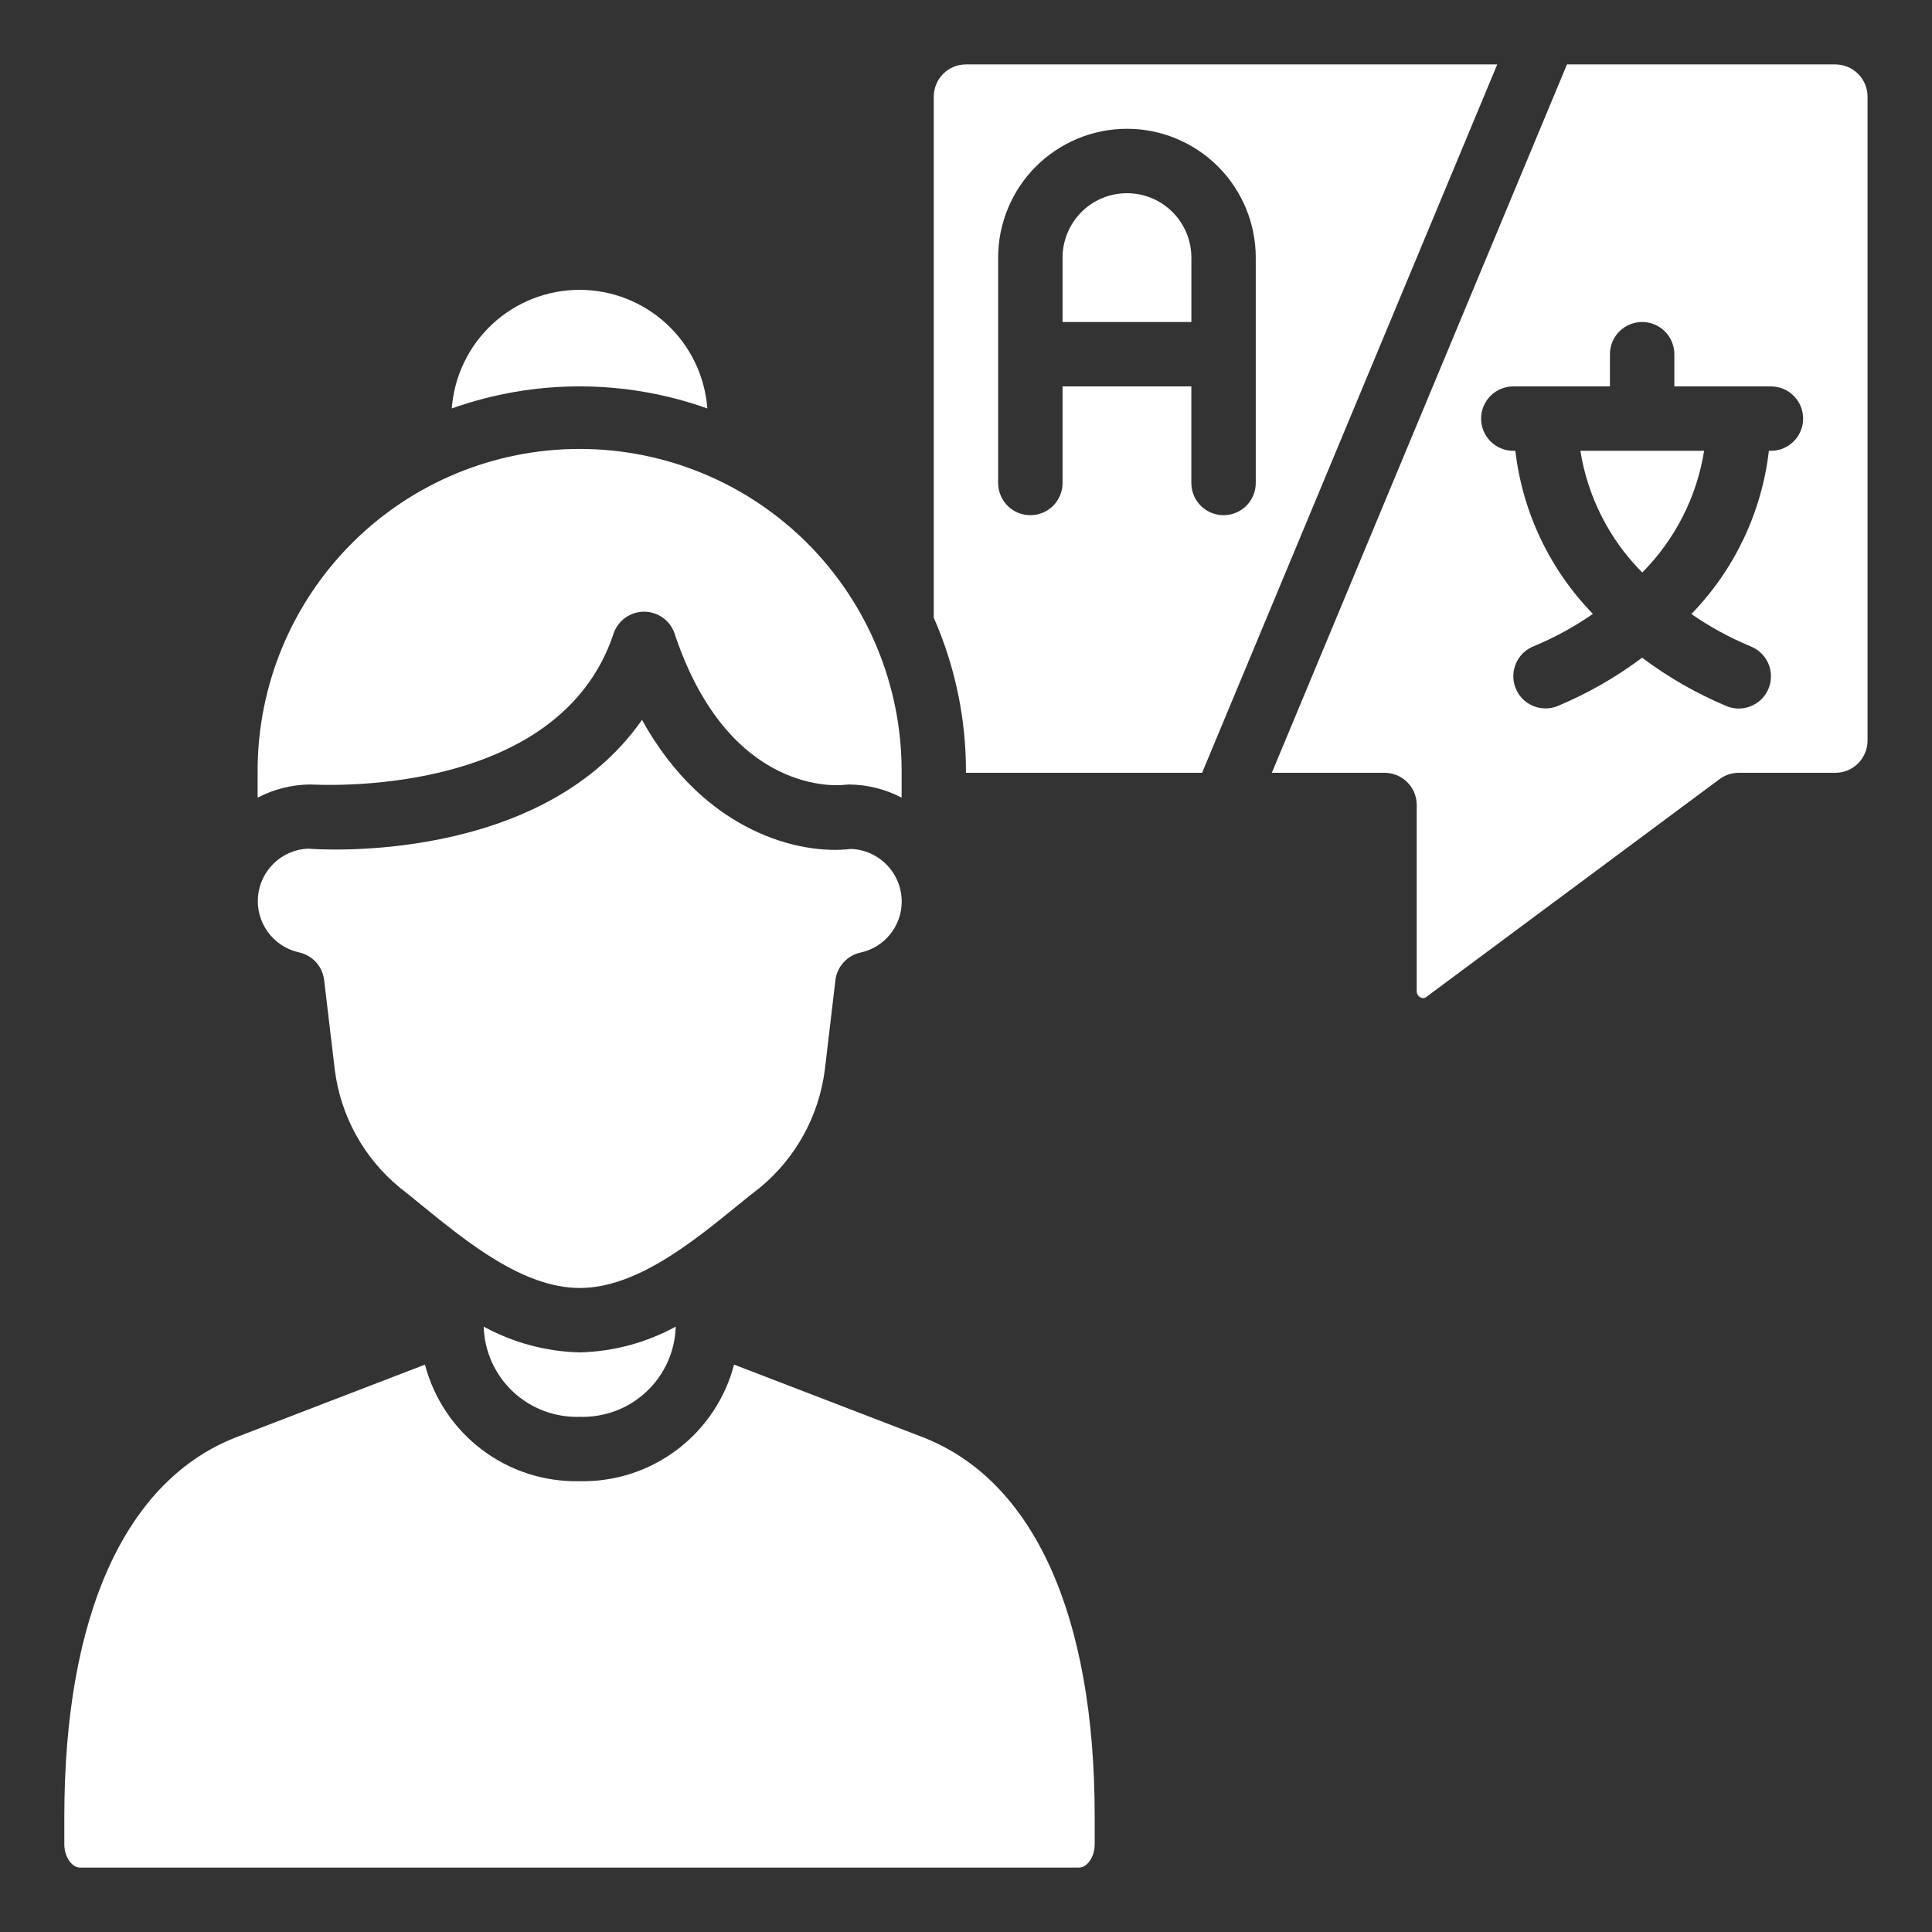
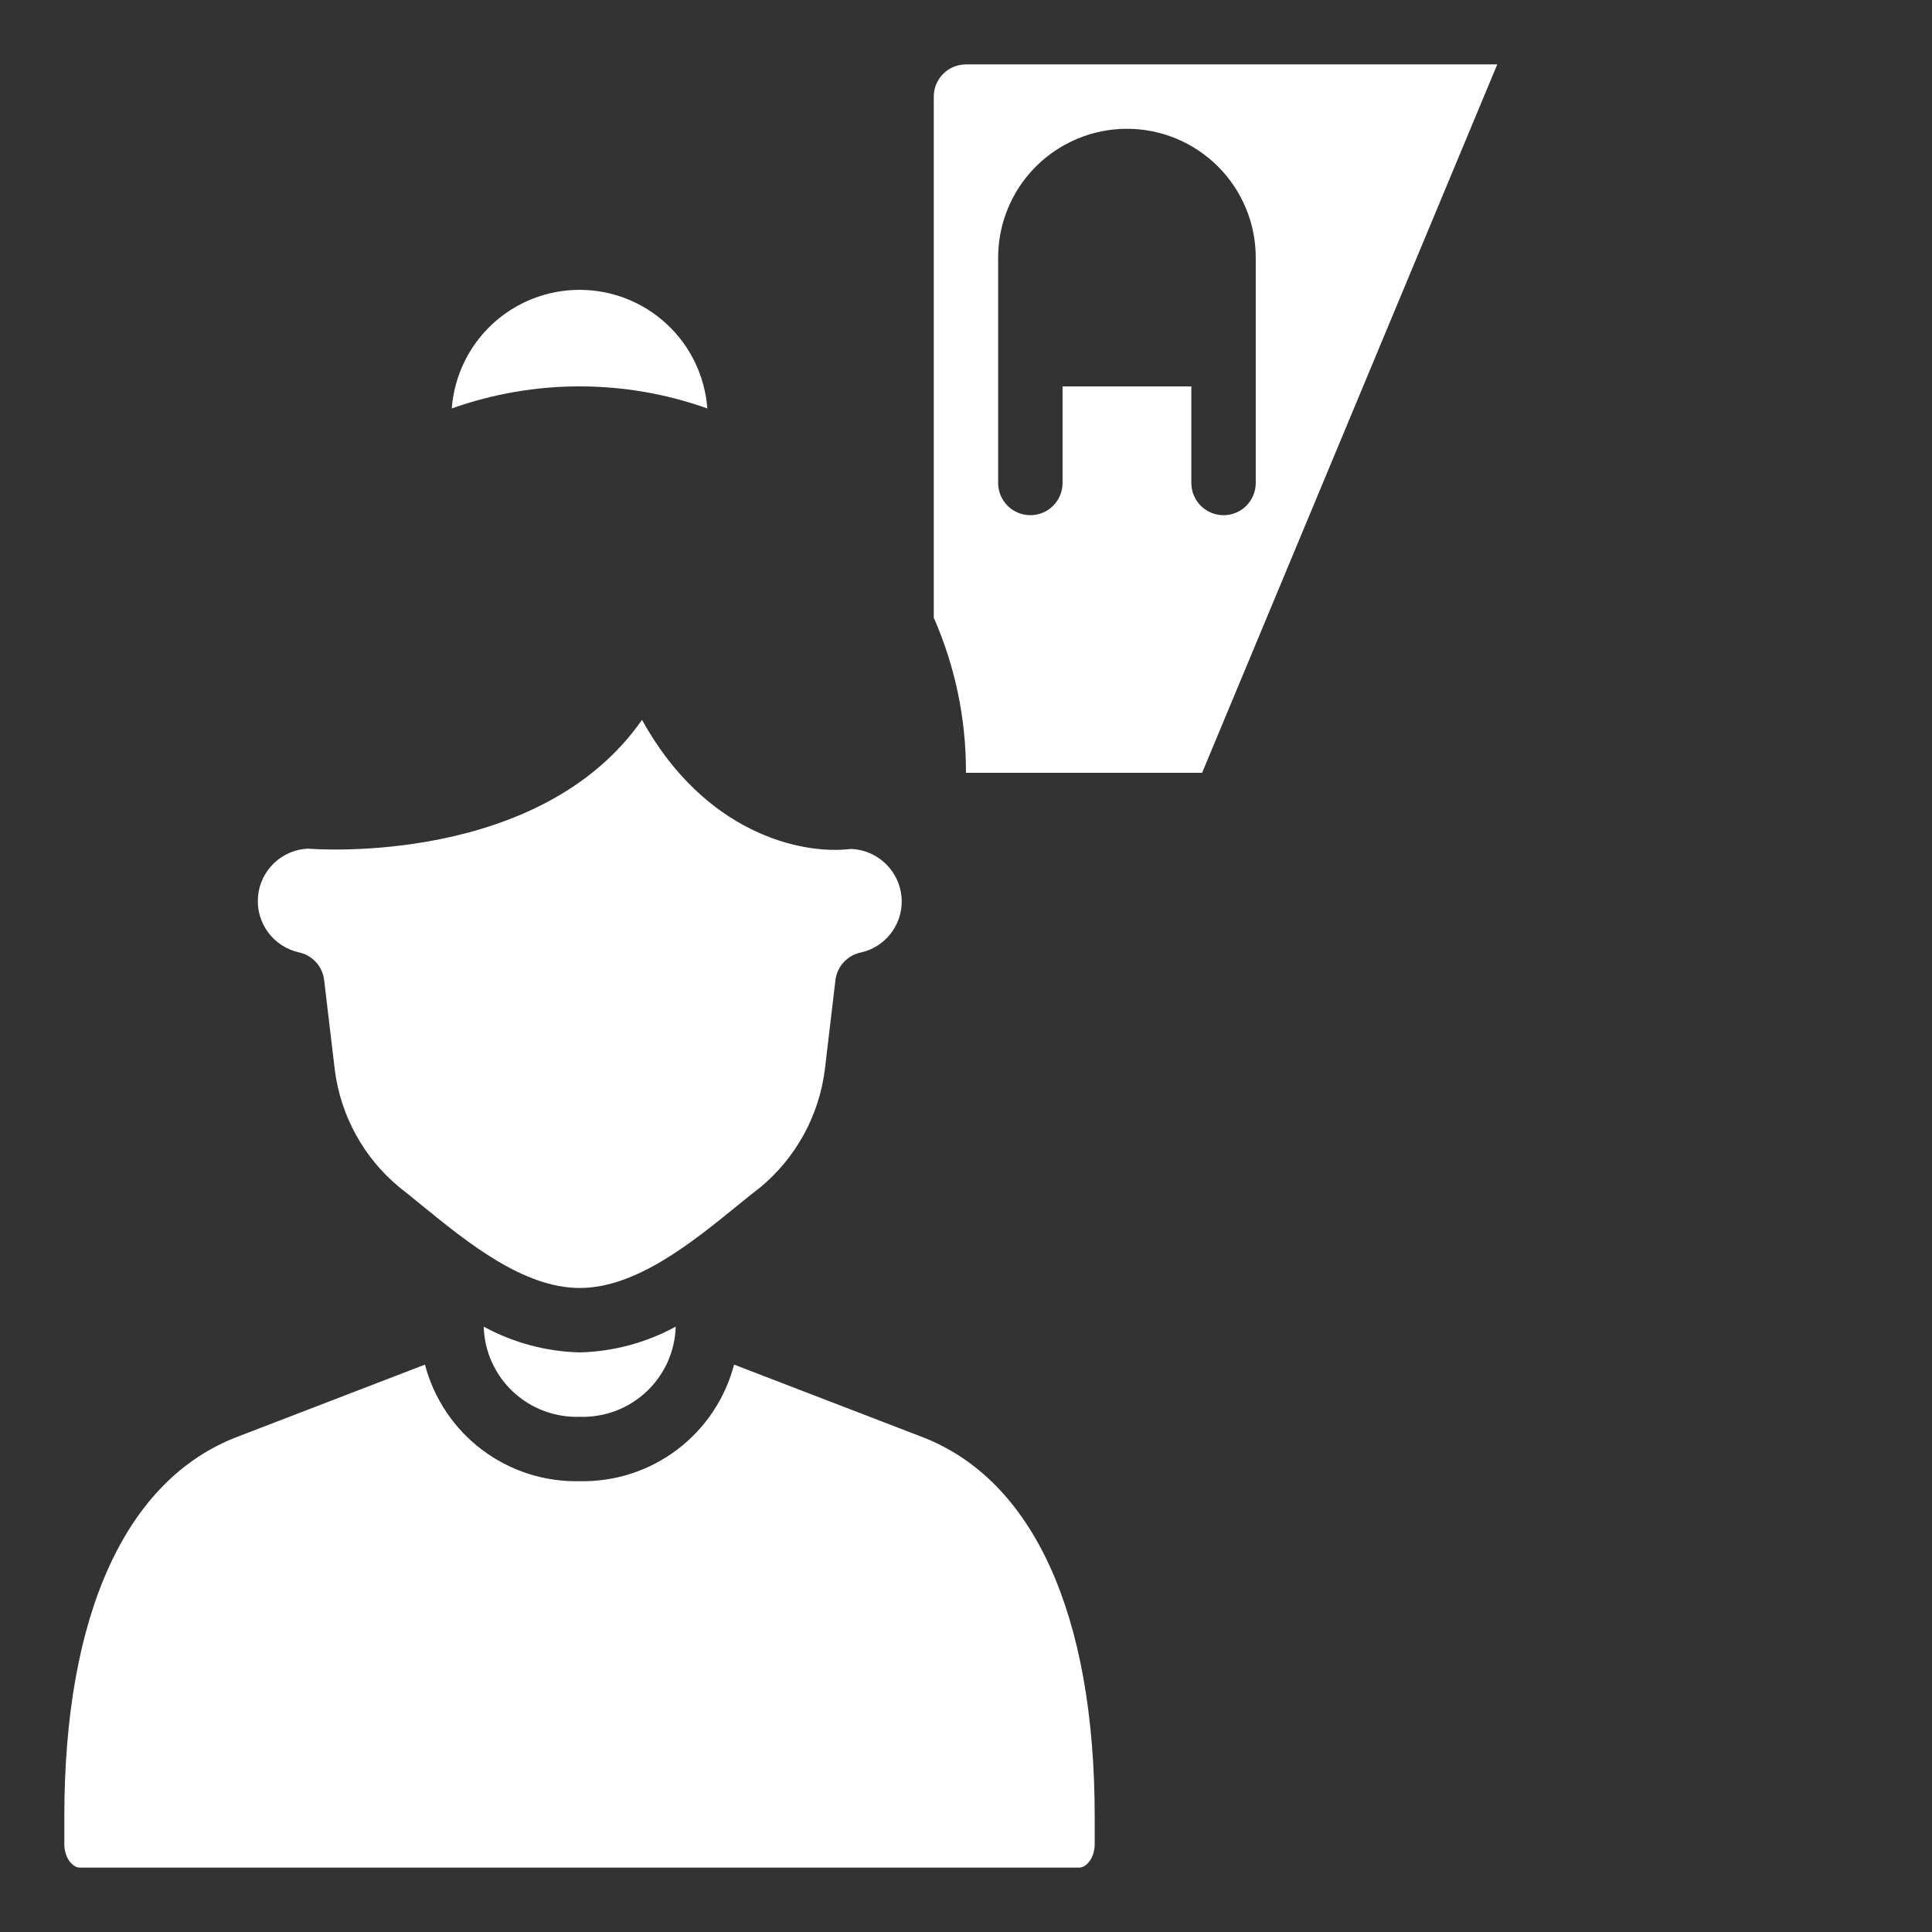
<svg xmlns="http://www.w3.org/2000/svg" width="44" height="44" viewBox="0 0 44 44" fill="none">
  <rect x="0" y="0" width="44" height="44" fill="#333333" stroke="none" />
  <g id="noun-translator-5807002">
-     <path id="Vector" d="M27.133 5.867C27.133 5.478 26.978 5.105 26.703 4.829C26.428 4.554 26.055 4.4 25.666 4.4C25.277 4.4 24.904 4.554 24.629 4.829C24.354 5.105 24.199 5.478 24.199 5.867V7.333H27.133V5.867Z" fill="white" />
    <path id="Vector_2" d="M27.377 17.6L34.099 1.467H21.999C21.805 1.467 21.618 1.544 21.48 1.682C21.343 1.819 21.266 2.006 21.266 2.2V14.068C21.749 15.167 21.999 16.355 21.999 17.557V17.6H27.377ZM22.732 5.867C22.732 5.089 23.041 4.343 23.591 3.793C24.142 3.243 24.888 2.933 25.666 2.933C26.444 2.933 27.19 3.243 27.74 3.793C28.29 4.343 28.599 5.089 28.599 5.867V11C28.599 11.195 28.522 11.381 28.384 11.519C28.247 11.656 28.06 11.733 27.866 11.733C27.671 11.733 27.485 11.656 27.347 11.519C27.21 11.381 27.132 11.195 27.132 11V8.8H24.199V11C24.199 11.195 24.122 11.381 23.984 11.519C23.847 11.656 23.66 11.733 23.466 11.733C23.271 11.733 23.085 11.656 22.947 11.519C22.81 11.381 22.732 11.195 22.732 11V5.867Z" fill="white" />
-     <path id="Vector_3" d="M20.534 17.557C20.534 15.612 19.761 13.747 18.386 12.371C17.011 10.996 15.145 10.224 13.2 10.224C11.256 10.224 9.39 10.996 8.015 12.371C6.64 13.747 5.867 15.612 5.867 17.557V18.166C6.238 17.972 6.649 17.869 7.068 17.866C7.175 17.866 12.706 18.233 13.972 14.435C14.02 14.288 14.114 14.161 14.239 14.07C14.364 13.98 14.514 13.931 14.669 13.931C14.823 13.931 14.974 13.98 15.099 14.07C15.224 14.161 15.317 14.288 15.365 14.435C16.607 18.156 19.133 17.888 19.238 17.873C19.271 17.869 19.303 17.867 19.336 17.866C19.754 17.87 20.164 17.972 20.534 18.166V17.557Z" fill="white" />
    <path id="Vector_4" d="M11.016 30.213C11.024 30.492 11.087 30.766 11.201 31.02C11.316 31.274 11.479 31.504 11.682 31.694C11.886 31.885 12.124 32.034 12.385 32.132C12.646 32.23 12.924 32.276 13.202 32.267C13.481 32.276 13.759 32.23 14.02 32.132C14.28 32.034 14.519 31.885 14.722 31.694C14.926 31.504 15.089 31.274 15.204 31.02C15.318 30.766 15.381 30.492 15.389 30.213C14.717 30.58 13.968 30.781 13.202 30.8C12.437 30.781 11.688 30.58 11.016 30.213Z" fill="white" />
    <path id="Vector_5" d="M16.109 9.302C16.054 8.568 15.724 7.881 15.184 7.38C14.644 6.879 13.935 6.601 13.199 6.601C12.463 6.601 11.754 6.879 11.214 7.38C10.674 7.881 10.344 8.568 10.289 9.302C12.171 8.632 14.227 8.632 16.109 9.302Z" fill="white" />
    <path id="Vector_6" d="M17.309 27.046C18.127 26.37 18.655 25.406 18.786 24.353L19.026 22.324C19.044 22.172 19.109 22.029 19.213 21.916C19.316 21.802 19.453 21.724 19.602 21.693C19.867 21.635 20.104 21.488 20.273 21.277C20.443 21.066 20.536 20.804 20.536 20.533C20.536 20.222 20.415 19.924 20.199 19.7C19.983 19.476 19.689 19.345 19.378 19.334C18.236 19.475 16.04 18.967 14.621 16.394C12.323 19.694 7.26 19.35 7.014 19.327C6.725 19.34 6.449 19.457 6.24 19.658C6.031 19.858 5.901 20.128 5.876 20.417C5.85 20.706 5.931 20.994 6.102 21.228C6.273 21.462 6.523 21.626 6.806 21.689C6.956 21.721 7.092 21.799 7.196 21.912C7.299 22.025 7.364 22.168 7.382 22.32L7.625 24.366C7.758 25.414 8.285 26.371 9.1 27.043C9.261 27.168 9.433 27.308 9.613 27.456C10.643 28.295 11.92 29.333 13.203 29.333C14.485 29.333 15.763 28.295 16.79 27.46C16.972 27.312 17.144 27.172 17.309 27.046Z" fill="white" />
    <path id="Vector_7" d="M1.816 42.533H24.58C24.746 42.533 24.931 42.306 24.931 42.002V41.37C24.931 36.768 23.534 33.697 20.996 32.724L16.718 31.078C16.515 31.852 16.058 32.535 15.419 33.017C14.78 33.499 13.998 33.751 13.198 33.733C12.398 33.751 11.616 33.499 10.977 33.017C10.339 32.535 9.881 31.852 9.678 31.078L5.401 32.724C2.863 33.697 1.465 36.768 1.465 41.37V42.002C1.465 42.306 1.65 42.533 1.816 42.533Z" fill="white" />
-     <path id="Vector_8" d="M35.992 10.267C36.159 11.316 36.652 12.285 37.401 13.039C38.15 12.285 38.643 11.316 38.81 10.267H35.992Z" fill="white" />
-     <path id="Vector_9" d="M39.598 17.6H41.798C41.993 17.6 42.179 17.523 42.317 17.385C42.454 17.248 42.532 17.061 42.532 16.867V2.2C42.532 2.006 42.454 1.819 42.317 1.682C42.179 1.544 41.993 1.467 41.798 1.467H35.687L28.965 17.6H31.532C31.726 17.6 31.913 17.677 32.05 17.815C32.188 17.952 32.265 18.139 32.265 18.334V22.565C32.263 22.596 32.27 22.627 32.286 22.654C32.301 22.68 32.324 22.702 32.352 22.716C32.373 22.728 32.397 22.733 32.421 22.731C32.446 22.729 32.468 22.719 32.486 22.703L39.158 17.747C39.285 17.652 39.44 17.6 39.598 17.6ZM35.459 16.086C35.369 16.12 35.273 16.136 35.177 16.134C35.081 16.131 34.986 16.109 34.898 16.07C34.81 16.03 34.731 15.974 34.664 15.904C34.598 15.834 34.547 15.751 34.513 15.661C34.478 15.571 34.462 15.475 34.465 15.379C34.468 15.283 34.489 15.188 34.529 15.1C34.568 15.012 34.624 14.933 34.694 14.867C34.765 14.8 34.847 14.749 34.937 14.714C35.408 14.518 35.858 14.272 36.277 13.981C35.295 12.972 34.674 11.666 34.511 10.267H34.465C34.27 10.267 34.084 10.19 33.946 10.052C33.809 9.914 33.731 9.728 33.731 9.533C33.731 9.339 33.809 9.152 33.946 9.015C34.084 8.877 34.27 8.8 34.465 8.8H36.665V8.067C36.665 7.872 36.742 7.686 36.88 7.548C37.017 7.411 37.204 7.333 37.398 7.333C37.593 7.333 37.779 7.411 37.917 7.548C38.054 7.686 38.132 7.872 38.132 8.067V8.8H40.331C40.526 8.8 40.712 8.877 40.85 9.015C40.988 9.152 41.065 9.339 41.065 9.533C41.065 9.728 40.988 9.914 40.85 10.052C40.712 10.19 40.526 10.267 40.331 10.267H40.285C40.123 11.666 39.502 12.973 38.52 13.984C38.94 14.275 39.389 14.521 39.861 14.717C39.951 14.752 40.033 14.803 40.103 14.87C40.173 14.936 40.229 15.015 40.269 15.103C40.308 15.191 40.33 15.286 40.332 15.382C40.335 15.479 40.319 15.575 40.284 15.665C40.25 15.755 40.198 15.837 40.132 15.907C40.066 15.977 39.986 16.033 39.898 16.072C39.81 16.112 39.716 16.133 39.619 16.136C39.523 16.139 39.427 16.122 39.337 16.088C38.647 15.8 37.996 15.428 37.398 14.979C36.8 15.427 36.149 15.799 35.459 16.086Z" fill="white" />
  </g>
</svg>